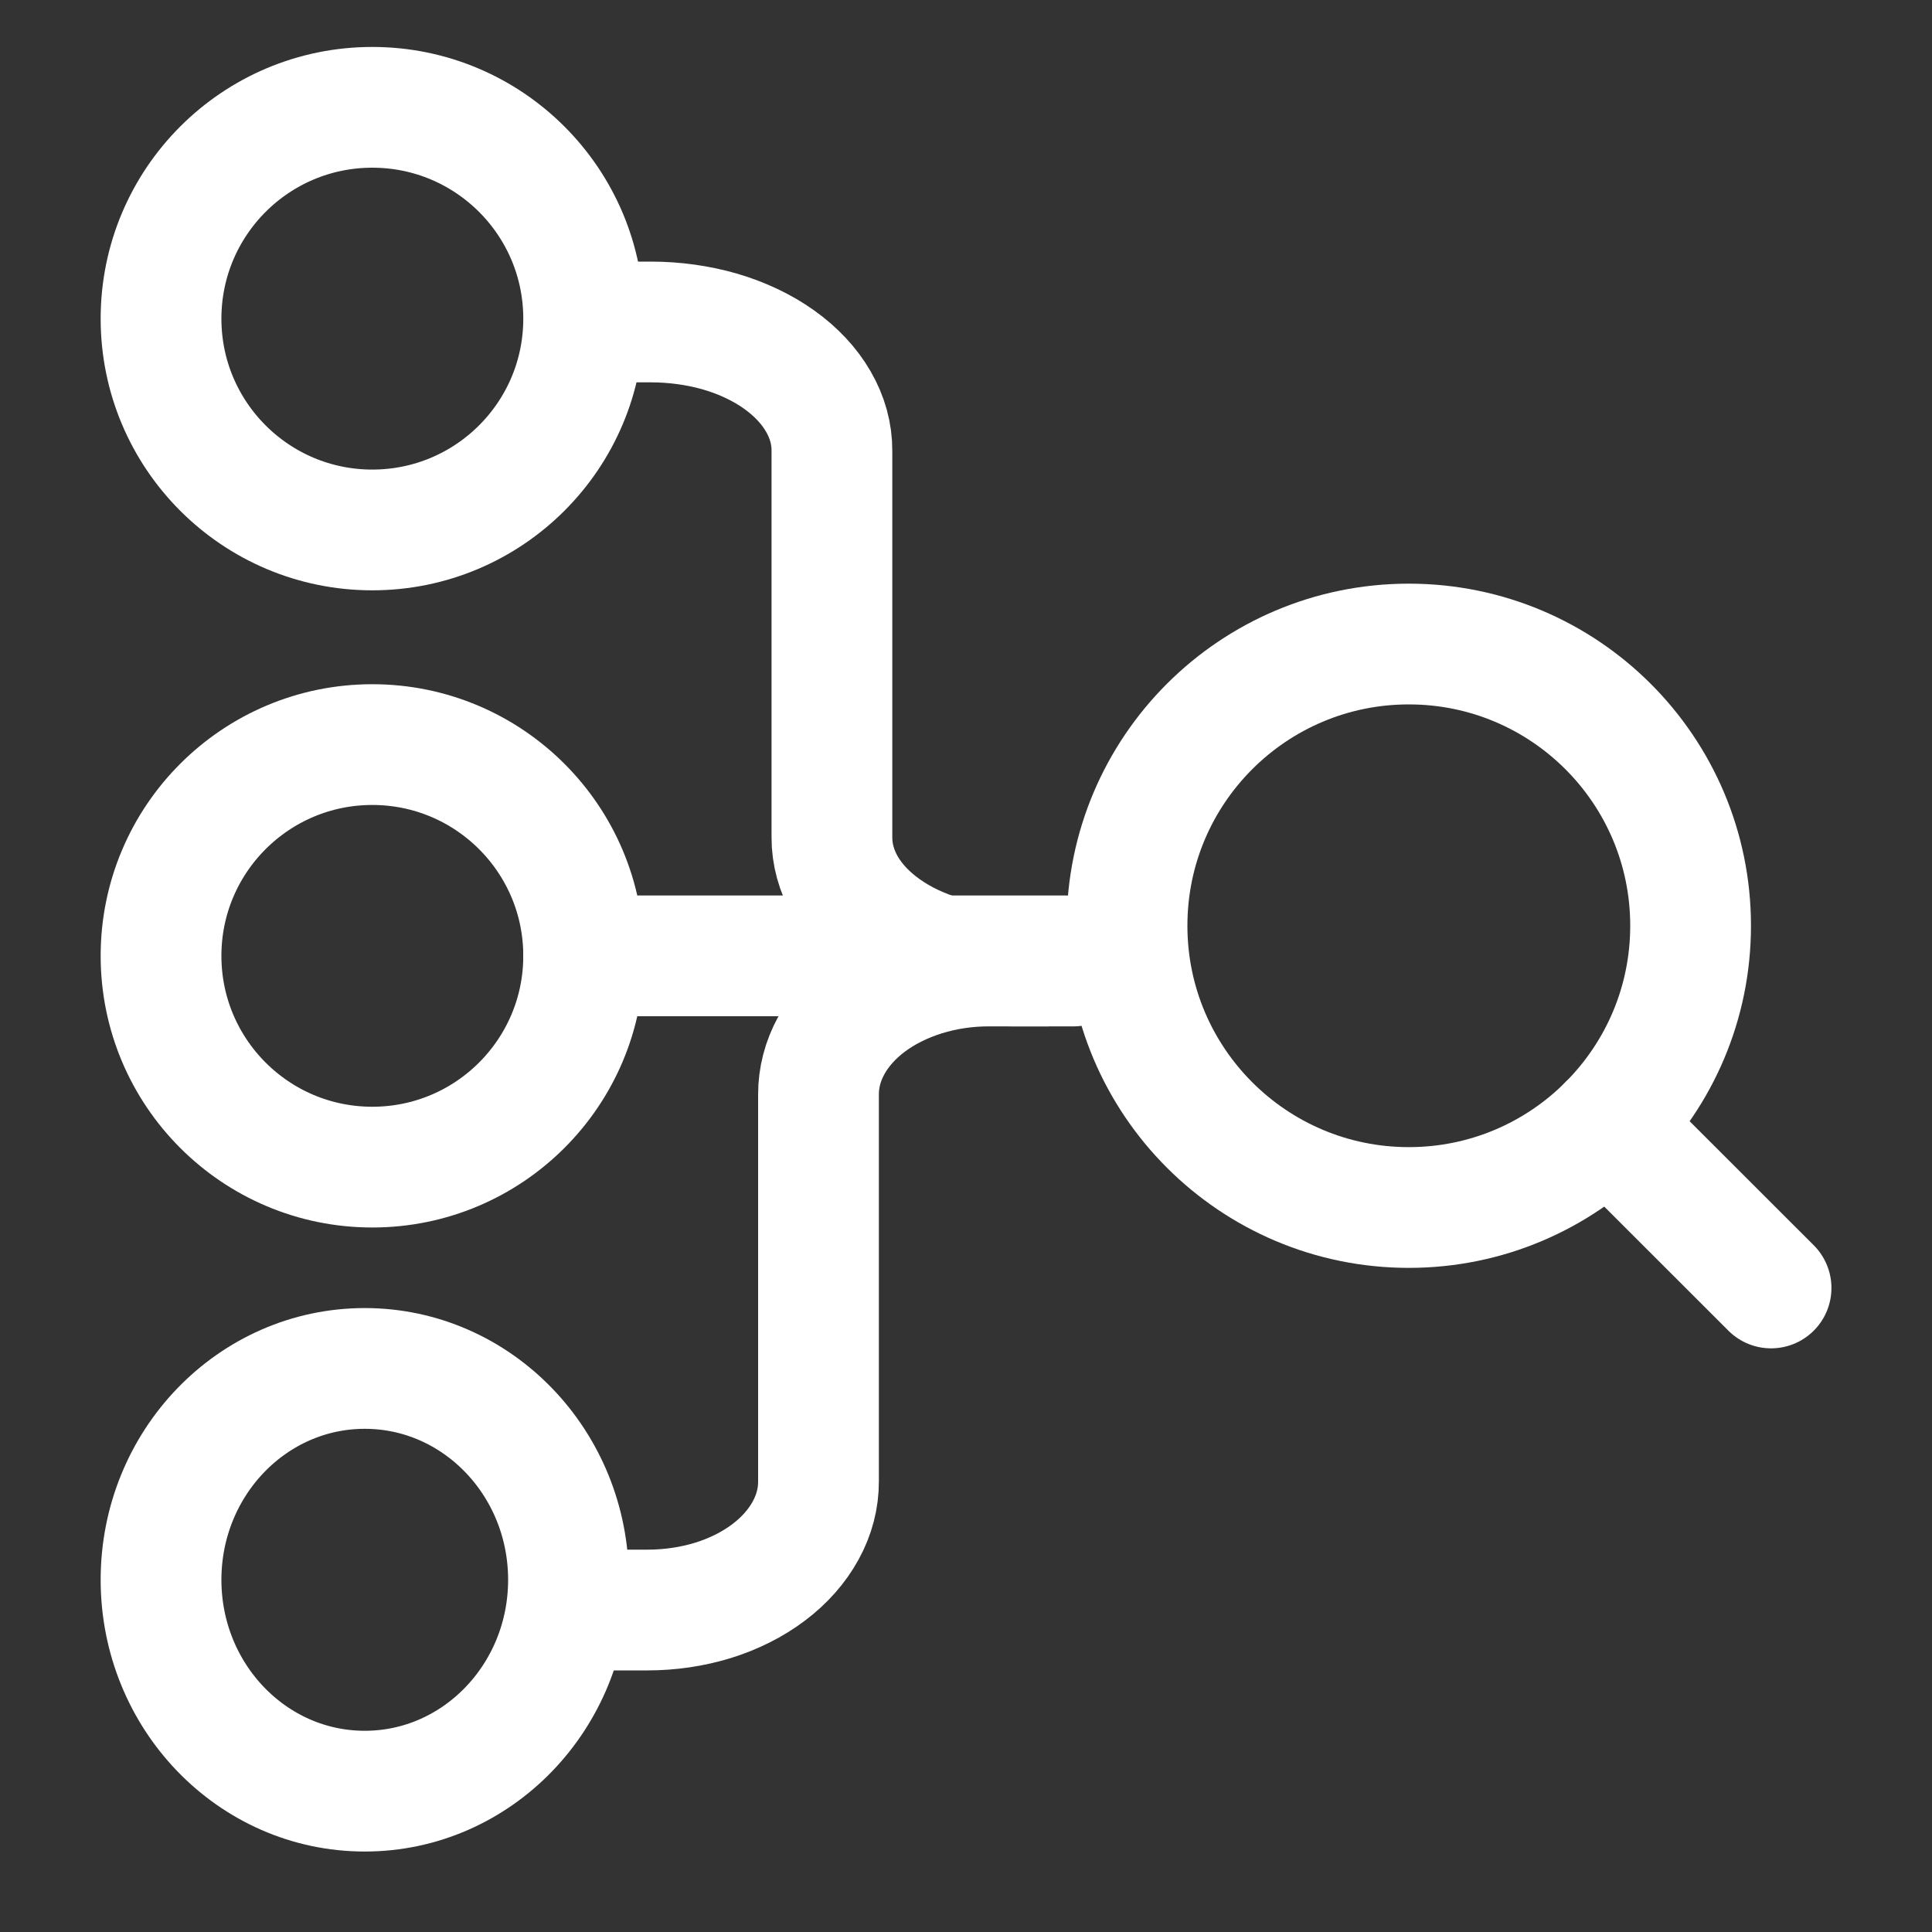
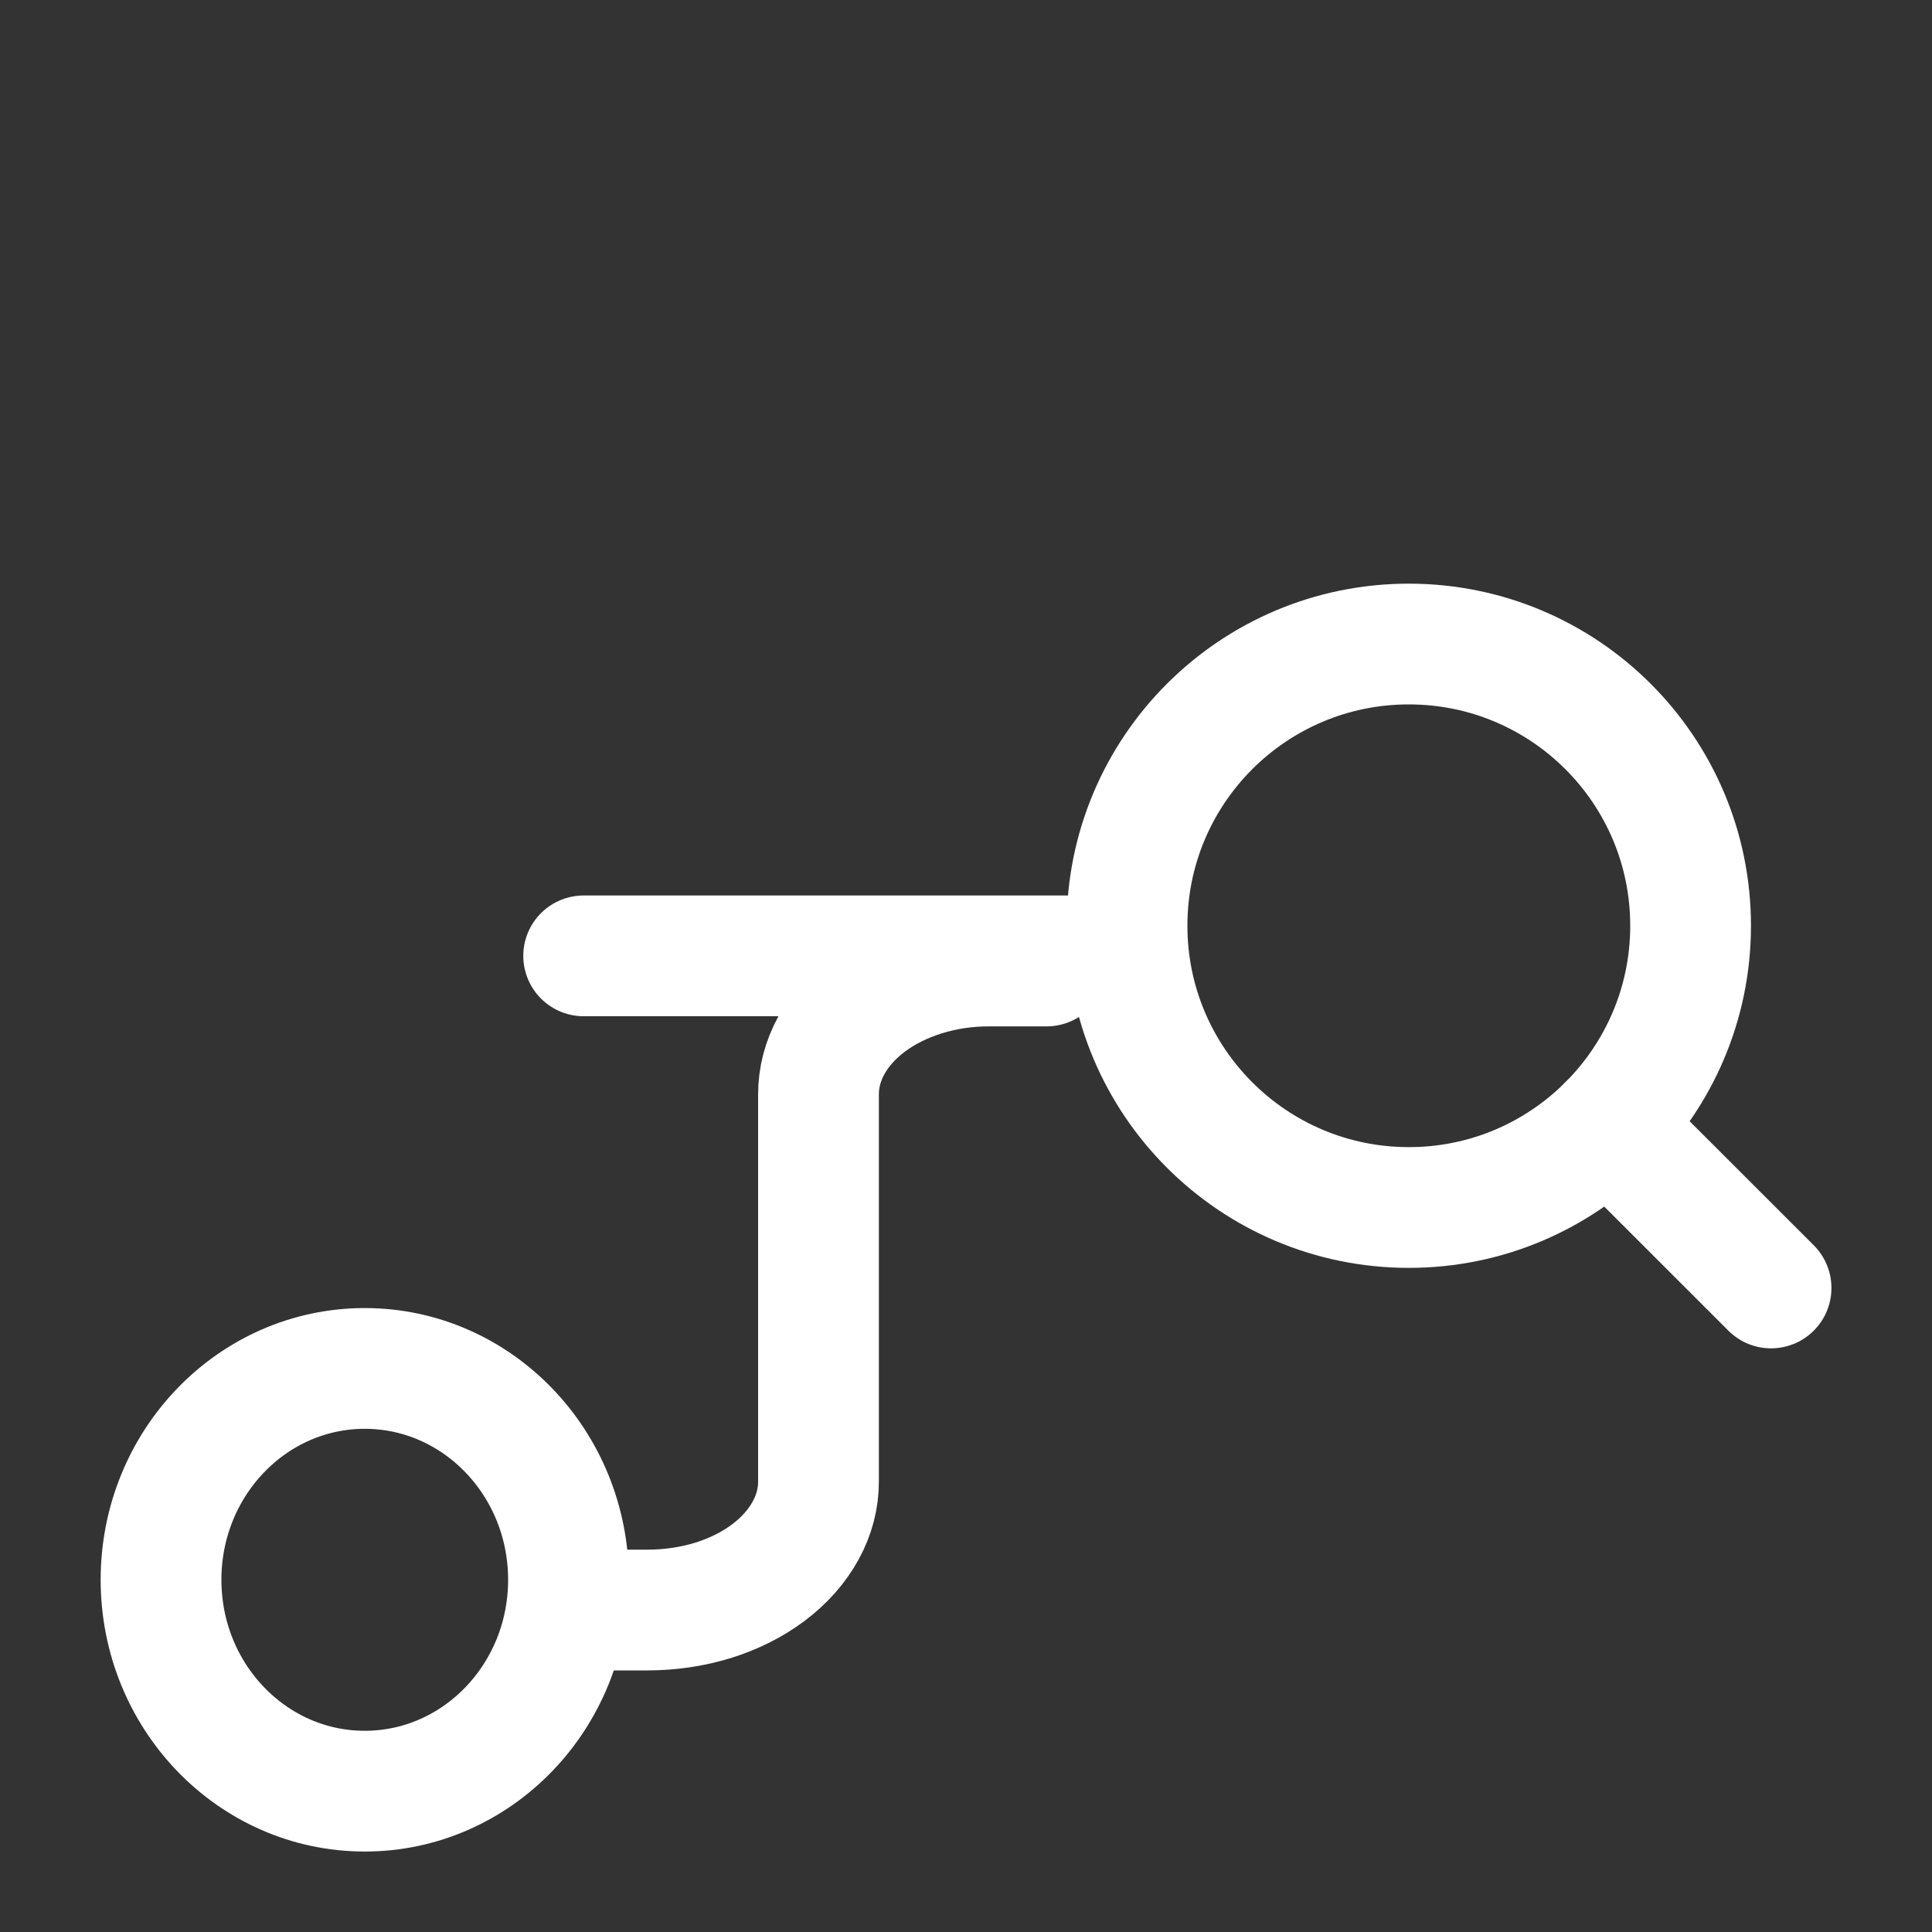
<svg xmlns="http://www.w3.org/2000/svg" width="20" height="20" viewBox="0 0 20 20" fill="none">
  <rect x="0" y="0" width="20" height="20" fill="#333333" stroke="none" />
-   <path d="M6.042 9.895C6.042 8.687 5.062 7.708 3.854 7.708C2.646 7.708 1.667 8.687 1.667 9.895C1.667 11.103 2.646 12.082 3.854 12.082C5.062 12.082 6.042 11.103 6.042 9.895Z" stroke="white" stroke-width="1.25" stroke-linecap="round" stroke-linejoin="round" />
-   <path d="M6.042 3.299C6.042 2.09 5.062 1.111 3.854 1.111C2.646 1.111 1.667 2.09 1.667 3.299C1.667 4.507 2.646 5.486 3.854 5.486C5.062 5.486 6.042 4.507 6.042 3.299Z" stroke="white" stroke-width="1.25" stroke-linecap="round" stroke-linejoin="round" />
-   <path d="M11.112 10H10.487C10.24 10.001 9.996 9.967 9.768 9.9C9.54 9.833 9.333 9.735 9.159 9.611C8.984 9.487 8.846 9.34 8.752 9.178C8.659 9.016 8.611 8.842 8.612 8.667V4.667C8.613 4.491 8.565 4.318 8.471 4.156C8.377 3.993 8.239 3.846 8.065 3.722C7.891 3.598 7.684 3.5 7.456 3.433C7.228 3.367 6.983 3.333 6.737 3.333H6.112" stroke="white" stroke-width="1.25" stroke-linecap="round" stroke-linejoin="round" />
  <path d="M5.885 16.354C5.885 17.562 4.94 18.542 3.776 18.542C2.611 18.542 1.667 17.562 1.667 16.354C1.667 15.146 2.611 14.166 3.776 14.166C4.94 14.166 5.885 15.146 5.885 16.354Z" stroke="white" stroke-width="1.25" stroke-linecap="round" stroke-linejoin="round" />
  <path d="M10.834 10H10.244C10.011 9.999 9.78 10.033 9.565 10.1C9.35 10.167 9.154 10.265 8.989 10.389C8.825 10.513 8.694 10.66 8.606 10.822C8.517 10.984 8.472 11.158 8.473 11.333V15.333C8.474 15.509 8.429 15.682 8.34 15.844C8.251 16.006 8.121 16.154 7.956 16.278C7.792 16.402 7.596 16.5 7.381 16.567C7.166 16.633 6.935 16.667 6.702 16.667H6.112" stroke="white" stroke-width="1.25" stroke-linecap="round" stroke-linejoin="round" />
  <path d="M6.042 9.895H11.042" stroke="white" stroke-width="1.25" stroke-linecap="round" stroke-linejoin="round" />
  <path d="M14.584 12.5C16.195 12.5 17.501 11.194 17.501 9.583C17.501 7.972 16.195 6.667 14.584 6.667C12.973 6.667 11.667 7.972 11.667 9.583C11.667 11.194 12.973 12.5 14.584 12.5Z" stroke="white" stroke-width="1.25" stroke-linecap="round" stroke-linejoin="round" />
  <path d="M16.646 11.646L18.334 13.333" stroke="white" stroke-width="1.25" stroke-linecap="round" stroke-linejoin="round" />
</svg>